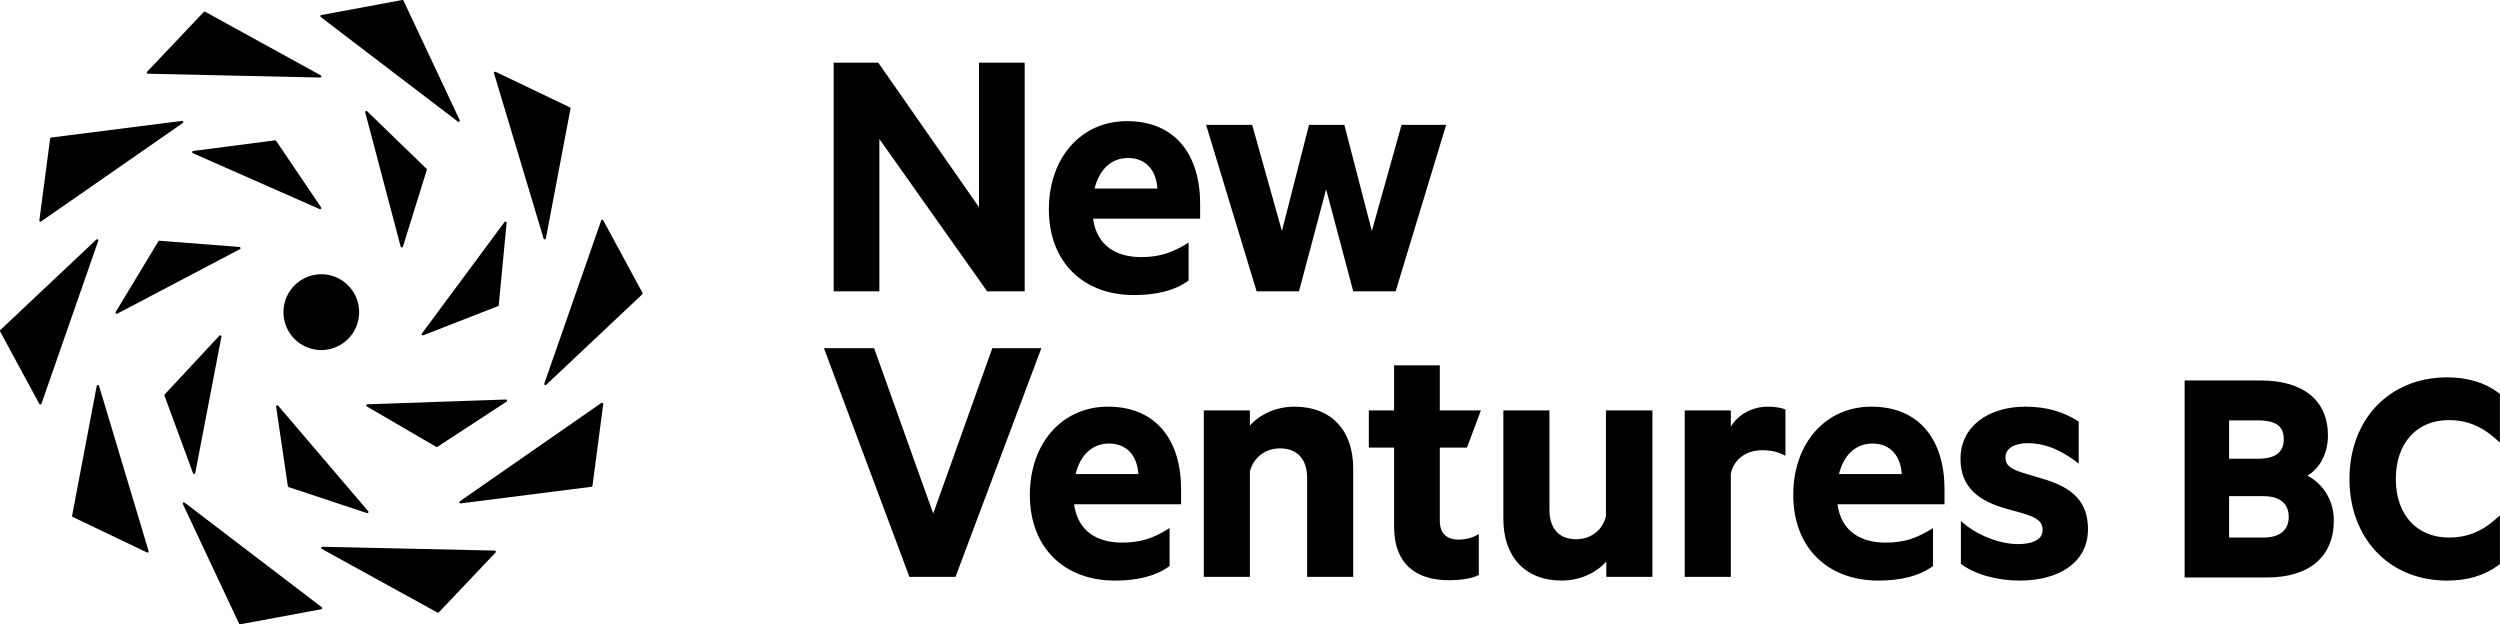
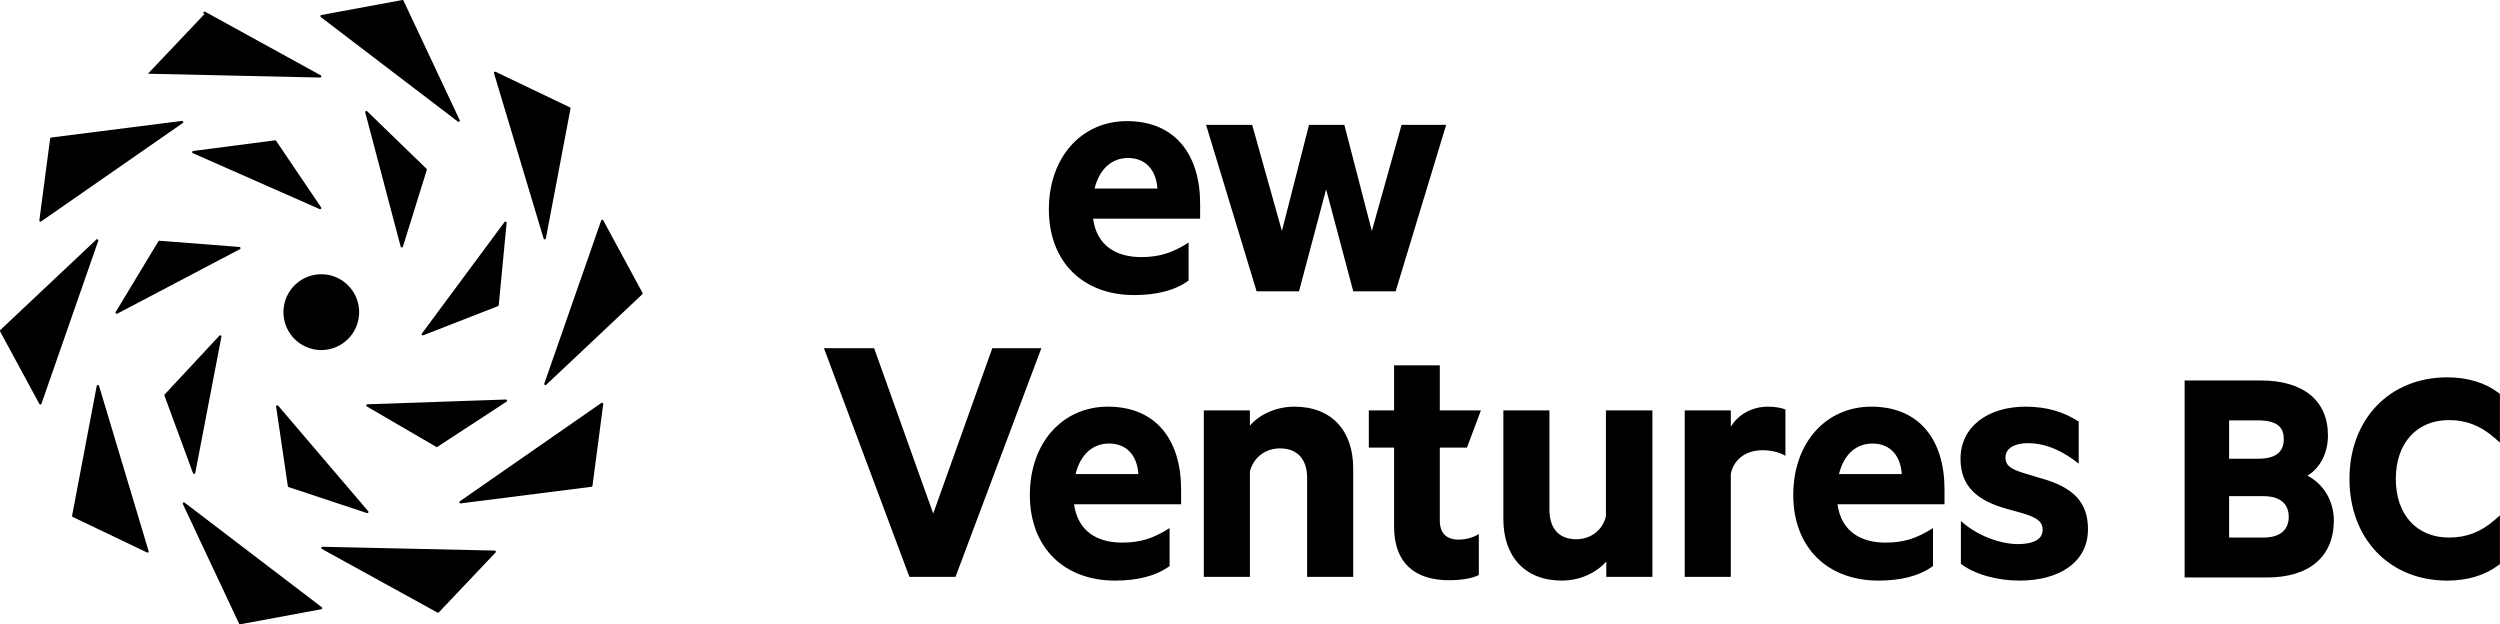
<svg xmlns="http://www.w3.org/2000/svg" viewBox="0.17 0.03 179.67 44.86">
  <g fill="none" fill-rule="evenodd" style="fill:#000;fill-opacity:1">
-     <path fill="#000" d="M73.813 20.968h-2.698L63.369 10.02v10.948h-3.285V4.533h3.205l7.239 10.386V4.533h3.285z" style="fill:#000;fill-opacity:1" />
    <g style="fill:#000;fill-opacity:1">
      <path fill="#000" d="M78.835 13.58h4.514c-.08-1.284-.801-2.195-2.11-2.195-1.095 0-2.03.696-2.404 2.195Zm-.107 2.169c.267 1.954 1.683 2.757 3.446 2.757 1.308 0 2.243-.295 3.419-1.044v2.73c-.988.723-2.324 1.044-3.926 1.044-3.633 0-6.117-2.355-6.117-6.157 0-3.747 2.35-6.344 5.609-6.344 3.472 0 5.262 2.41 5.262 5.943v1.07h-7.693ZM98.761 16.632l2.137-7.629h3.205l-3.632 11.965h-3.045l-1.95-7.334-1.95 7.334h-3.045L86.849 9.003h3.312l2.137 7.629 1.949-7.629h2.538zM162.458 32.996c1.24 0 1.842-.459 1.842-1.4 0-.63-.21-1.354-1.842-1.354h-2.086v2.754h2.086Zm.379 5.667c1.173 0 1.82-.528 1.82-1.488s-.647-1.488-1.82-1.488h-2.465v2.976h2.465Zm-5.662 2.87v-14.16h5.461c3.075 0 4.839 1.442 4.839 3.955 0 1.26-.564 2.339-1.472 2.888 1.152.593 1.895 1.821 1.895 3.205 0 2.613-1.755 4.112-4.816 4.112h-5.907ZM176.042 41.757c-4.134 0-7.021-3.004-7.021-7.304 0-4.3 2.887-7.304 7.02-7.304 1.47 0 2.714.376 3.7 1.117l.092.069v3.499l-.38-.332c-1-.875-2.042-1.282-3.278-1.282-2.323 0-3.823 1.66-3.823 4.233 0 2.558 1.5 4.21 3.823 4.21 1.253 0 2.295-.4 3.279-1.26l.38-.332v3.5l-.092.068c-.987.741-2.232 1.118-3.7 1.118M65.528 41.489l-6.143-16.436h3.606l4.247 11.885 4.247-11.885h3.525l-6.17 16.436zM77.468 34.1h4.514c-.08-1.284-.8-2.194-2.11-2.194-1.095 0-2.03.696-2.404 2.195Zm-.107 2.17c.268 1.953 1.684 2.756 3.446 2.756 1.309 0 2.244-.294 3.419-1.044v2.73c-.988.723-2.324 1.044-3.926 1.044-3.633 0-6.117-2.355-6.117-6.156 0-3.747 2.35-6.344 5.61-6.344 3.471 0 5.26 2.409 5.26 5.942v1.071h-7.692ZM86.684 29.523h3.312v1.098c.641-.75 1.816-1.365 3.205-1.365 2.698 0 4.22 1.766 4.22 4.416v7.817H94.11v-7.12c0-1.259-.64-2.115-1.95-2.115-1.014 0-1.896.615-2.163 1.66v7.575h-3.312V29.523ZM118.924 41.489h-3.312V40.39c-.668.75-1.817 1.365-3.205 1.365-2.672 0-4.194-1.766-4.194-4.416v-7.816h3.312v7.147c0 1.257.614 2.114 1.923 2.114 1.015 0 1.897-.616 2.137-1.66v-7.601h3.339v11.965ZM128.486 32.79c-.454-.269-1.041-.403-1.656-.403-1.121 0-2.03.59-2.27 1.687v7.415h-3.312V29.523h3.312v1.178c.507-.856 1.496-1.445 2.671-1.445.561 0 1.068.107 1.255.214v3.32ZM132.333 34.1h4.514c-.08-1.284-.8-2.194-2.11-2.194-1.095 0-2.03.696-2.404 2.195Zm-.106 2.17c.267 1.953 1.682 2.756 3.445 2.756 1.309 0 2.244-.294 3.419-1.044v2.73c-.988.723-2.324 1.044-3.926 1.044-3.633 0-6.117-2.355-6.117-6.156 0-3.747 2.35-6.344 5.61-6.344 3.471 0 5.26 2.409 5.26 5.942v1.071h-7.691ZM141.095 37.473c1.149 1.044 2.805 1.66 4.113 1.66.988 0 1.763-.294 1.763-1.017 0-.67-.534-.91-1.362-1.178l-1.149-.321c-2.083-.563-3.392-1.552-3.392-3.614 0-2.329 2.003-3.747 4.674-3.747 1.523 0 2.751.374 3.82 1.07v3.026c-1.069-.857-2.297-1.473-3.66-1.473-.908 0-1.602.348-1.602 1.017 0 .642.454.857 1.282 1.124l1.336.402c2.27.643 3.311 1.713 3.311 3.64 0 2.41-2.11 3.694-4.914 3.694-1.576 0-3.205-.428-4.22-1.204v-3.079ZM100.36 32.2h-1.816v-2.676h1.816v-3.24h3.286v3.24h2.955l-1.003 2.676h-1.952v5.247c0 .936.507 1.365 1.362 1.365.507 0 1.068-.161 1.442-.402v2.945c-.454.24-1.255.375-2.137.375-2.43 0-3.953-1.205-3.953-3.855V32.2Z" style="fill:#000;fill-opacity:1" />
      <g style="fill:#000;fill-opacity:1">
-         <path fill="#000" d="m10.635 5.296 12.373.274c.088.002.12-.116.042-.16L14.748.843a.085.085 0 0 0-.102.016l-4.07 4.295a.085.085 0 0 0 .06.143M23.065 1.23l9.848 7.51c.071.053.166-.024.129-.105L29.005.05A.085.085 0 0 0 28.912 0l-5.811 1.077a.085.085 0 0 0-.036.152M35.506 5.262l3.563 11.876c.026.086.148.08.165-.008l1.77-9.325a.084.084 0 0 0-.047-.093L35.624 5.16a.085.085 0 0 0-.118.102M43.206 15.852l-4.083 11.707c-.03.085.073.152.138.09l6.9-6.5a.085.085 0 0 0 .018-.103l-2.818-5.207a.085.085 0 0 0-.155.013M43.224 28.955l-10.17 7.067c-.073.05-.029.165.059.154l9.396-1.194a.084.084 0 0 0 .074-.074l.773-5.872a.085.085 0 0 0-.132-.08M35.553 39.567l-12.372-.274c-.089-.002-.12.117-.042.16l8.301 4.568a.085.085 0 0 0 .103-.016l4.07-4.294a.085.085 0 0 0-.06-.144M23.124 43.634l-9.849-7.51c-.07-.054-.166.024-.128.104l4.037 8.587a.085.085 0 0 0 .093.047l5.81-1.077a.085.085 0 0 0 .037-.151M10.683 39.602 7.12 27.725c-.026-.085-.148-.079-.165.009l-1.77 9.324a.085.085 0 0 0 .047.093l5.333 2.552c.067.032.14-.03.118-.101M2.983 29.012l4.083-11.708c.03-.084-.073-.15-.138-.09l-6.901 6.5a.085.085 0 0 0-.017.103l2.818 5.207c.035.065.13.057.155-.012" style="fill:#000;fill-opacity:1" transform="translate(.167 .032)" />
+         <path fill="#000" d="m10.635 5.296 12.373.274c.088.002.12-.116.042-.16L14.748.843a.085.085 0 0 0-.102.016a.085.085 0 0 0 .06.143M23.065 1.23l9.848 7.51c.071.053.166-.024.129-.105L29.005.05A.085.085 0 0 0 28.912 0l-5.811 1.077a.085.085 0 0 0-.036.152M35.506 5.262l3.563 11.876c.026.086.148.08.165-.008l1.77-9.325a.084.084 0 0 0-.047-.093L35.624 5.16a.085.085 0 0 0-.118.102M43.206 15.852l-4.083 11.707c-.03.085.073.152.138.09l6.9-6.5a.085.085 0 0 0 .018-.103l-2.818-5.207a.085.085 0 0 0-.155.013M43.224 28.955l-10.17 7.067c-.073.05-.029.165.059.154l9.396-1.194a.084.084 0 0 0 .074-.074l.773-5.872a.085.085 0 0 0-.132-.08M35.553 39.567l-12.372-.274c-.089-.002-.12.117-.042.16l8.301 4.568a.085.085 0 0 0 .103-.016l4.07-4.294a.085.085 0 0 0-.06-.144M23.124 43.634l-9.849-7.51c-.07-.054-.166.024-.128.104l4.037 8.587a.085.085 0 0 0 .093.047l5.81-1.077a.085.085 0 0 0 .037-.151M10.683 39.602 7.12 27.725c-.026-.085-.148-.079-.165.009l-1.77 9.324a.085.085 0 0 0 .047.093l5.333 2.552c.067.032.14-.03.118-.101M2.983 29.012l4.083-11.708c.03-.084-.073-.15-.138-.09l-6.901 6.5a.085.085 0 0 0-.017.103l2.818 5.207c.035.065.13.057.155-.012" style="fill:#000;fill-opacity:1" transform="translate(.167 .032)" />
        <path fill="#000" d="m2.965 15.908 10.17-7.066c.073-.051.029-.166-.06-.154L3.68 9.882a.085.085 0 0 0-.074.073l-.774 5.872a.085.085 0 0 0 .133.081M25.812 22.432a2.72 2.72 0 0 1-2.718 2.724 2.72 2.72 0 0 1-2.718-2.724 2.72 2.72 0 0 1 2.718-2.724 2.72 2.72 0 0 1 2.718 2.724" style="fill:#000;fill-opacity:1" transform="translate(.167 .032)" />
        <path fill="#000" d="m13.89 10.847 5.877-.764a.085.085 0 0 1 .081.037l3.231 4.78c.048.07-.026.16-.104.125l-9.108-4.016c-.078-.034-.062-.15.024-.162M26.393 7.997l4.26 4.128a.085.085 0 0 1 .022.087l-1.714 5.512c-.026.081-.142.079-.163-.004l-2.546-9.64c-.022-.083.08-.142.141-.083M36.412 16.017l-.565 5.911a.085.085 0 0 1-.053.071l-5.37 2.094c-.079.031-.15-.061-.098-.13l5.933-8.005c.051-.069.161-.027.153.059M36.402 28.867 31.44 32.11a.085.085 0 0 1-.09.003l-4.98-2.902c-.074-.043-.046-.156.04-.158l9.944-.342c.086-.003.121.11.05.156M26.371 36.871l-5.625-1.867a.086.086 0 0 1-.057-.068l-.842-5.712c-.012-.084.094-.132.149-.067l6.467 7.578c.055.066-.01.163-.092.136M13.873 34.002l-2.05-5.571a.085.085 0 0 1 .017-.088l3.93-4.22c.059-.063.162-.01.146.074l-1.88 9.792c-.016.084-.133.094-.163.013M8.319 22.42l3.067-5.08a.085.085 0 0 1 .08-.04l5.743.447c.085.007.109.12.033.16L8.431 22.54c-.076.04-.157-.046-.112-.12" style="fill:#000;fill-opacity:1" transform="translate(.167 .032)" />
      </g>
    </g>
  </g>
</svg>